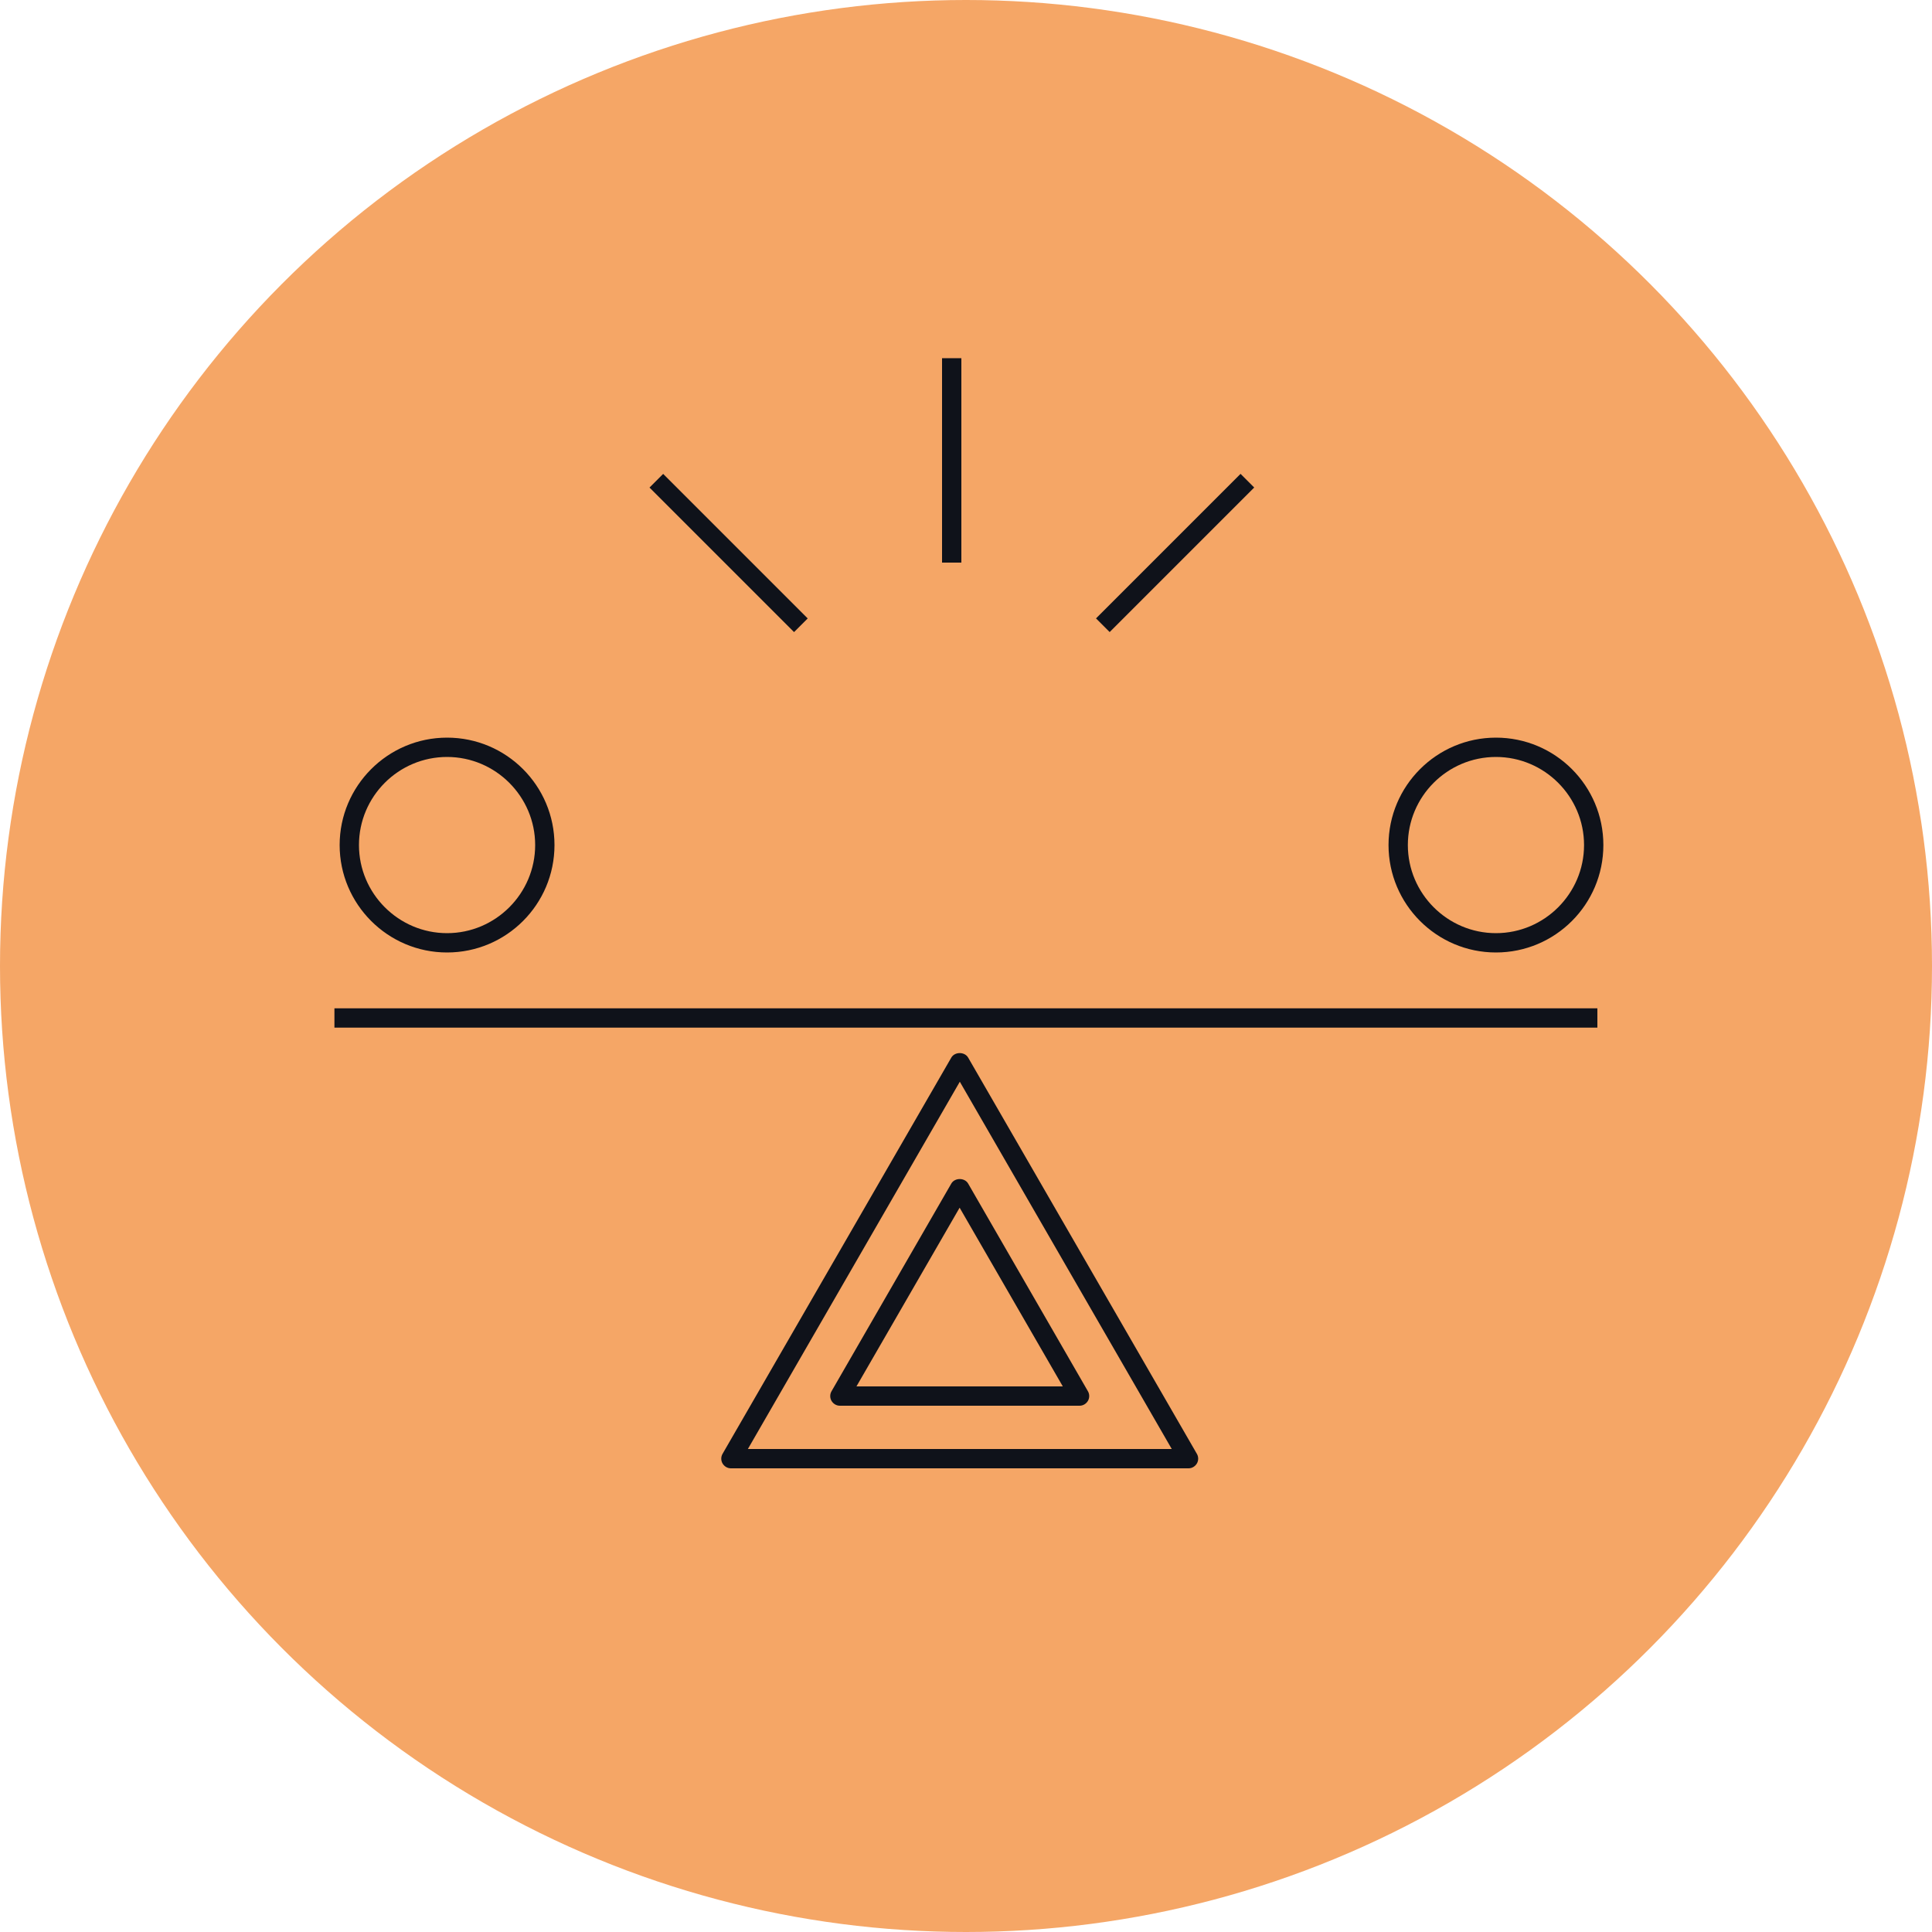
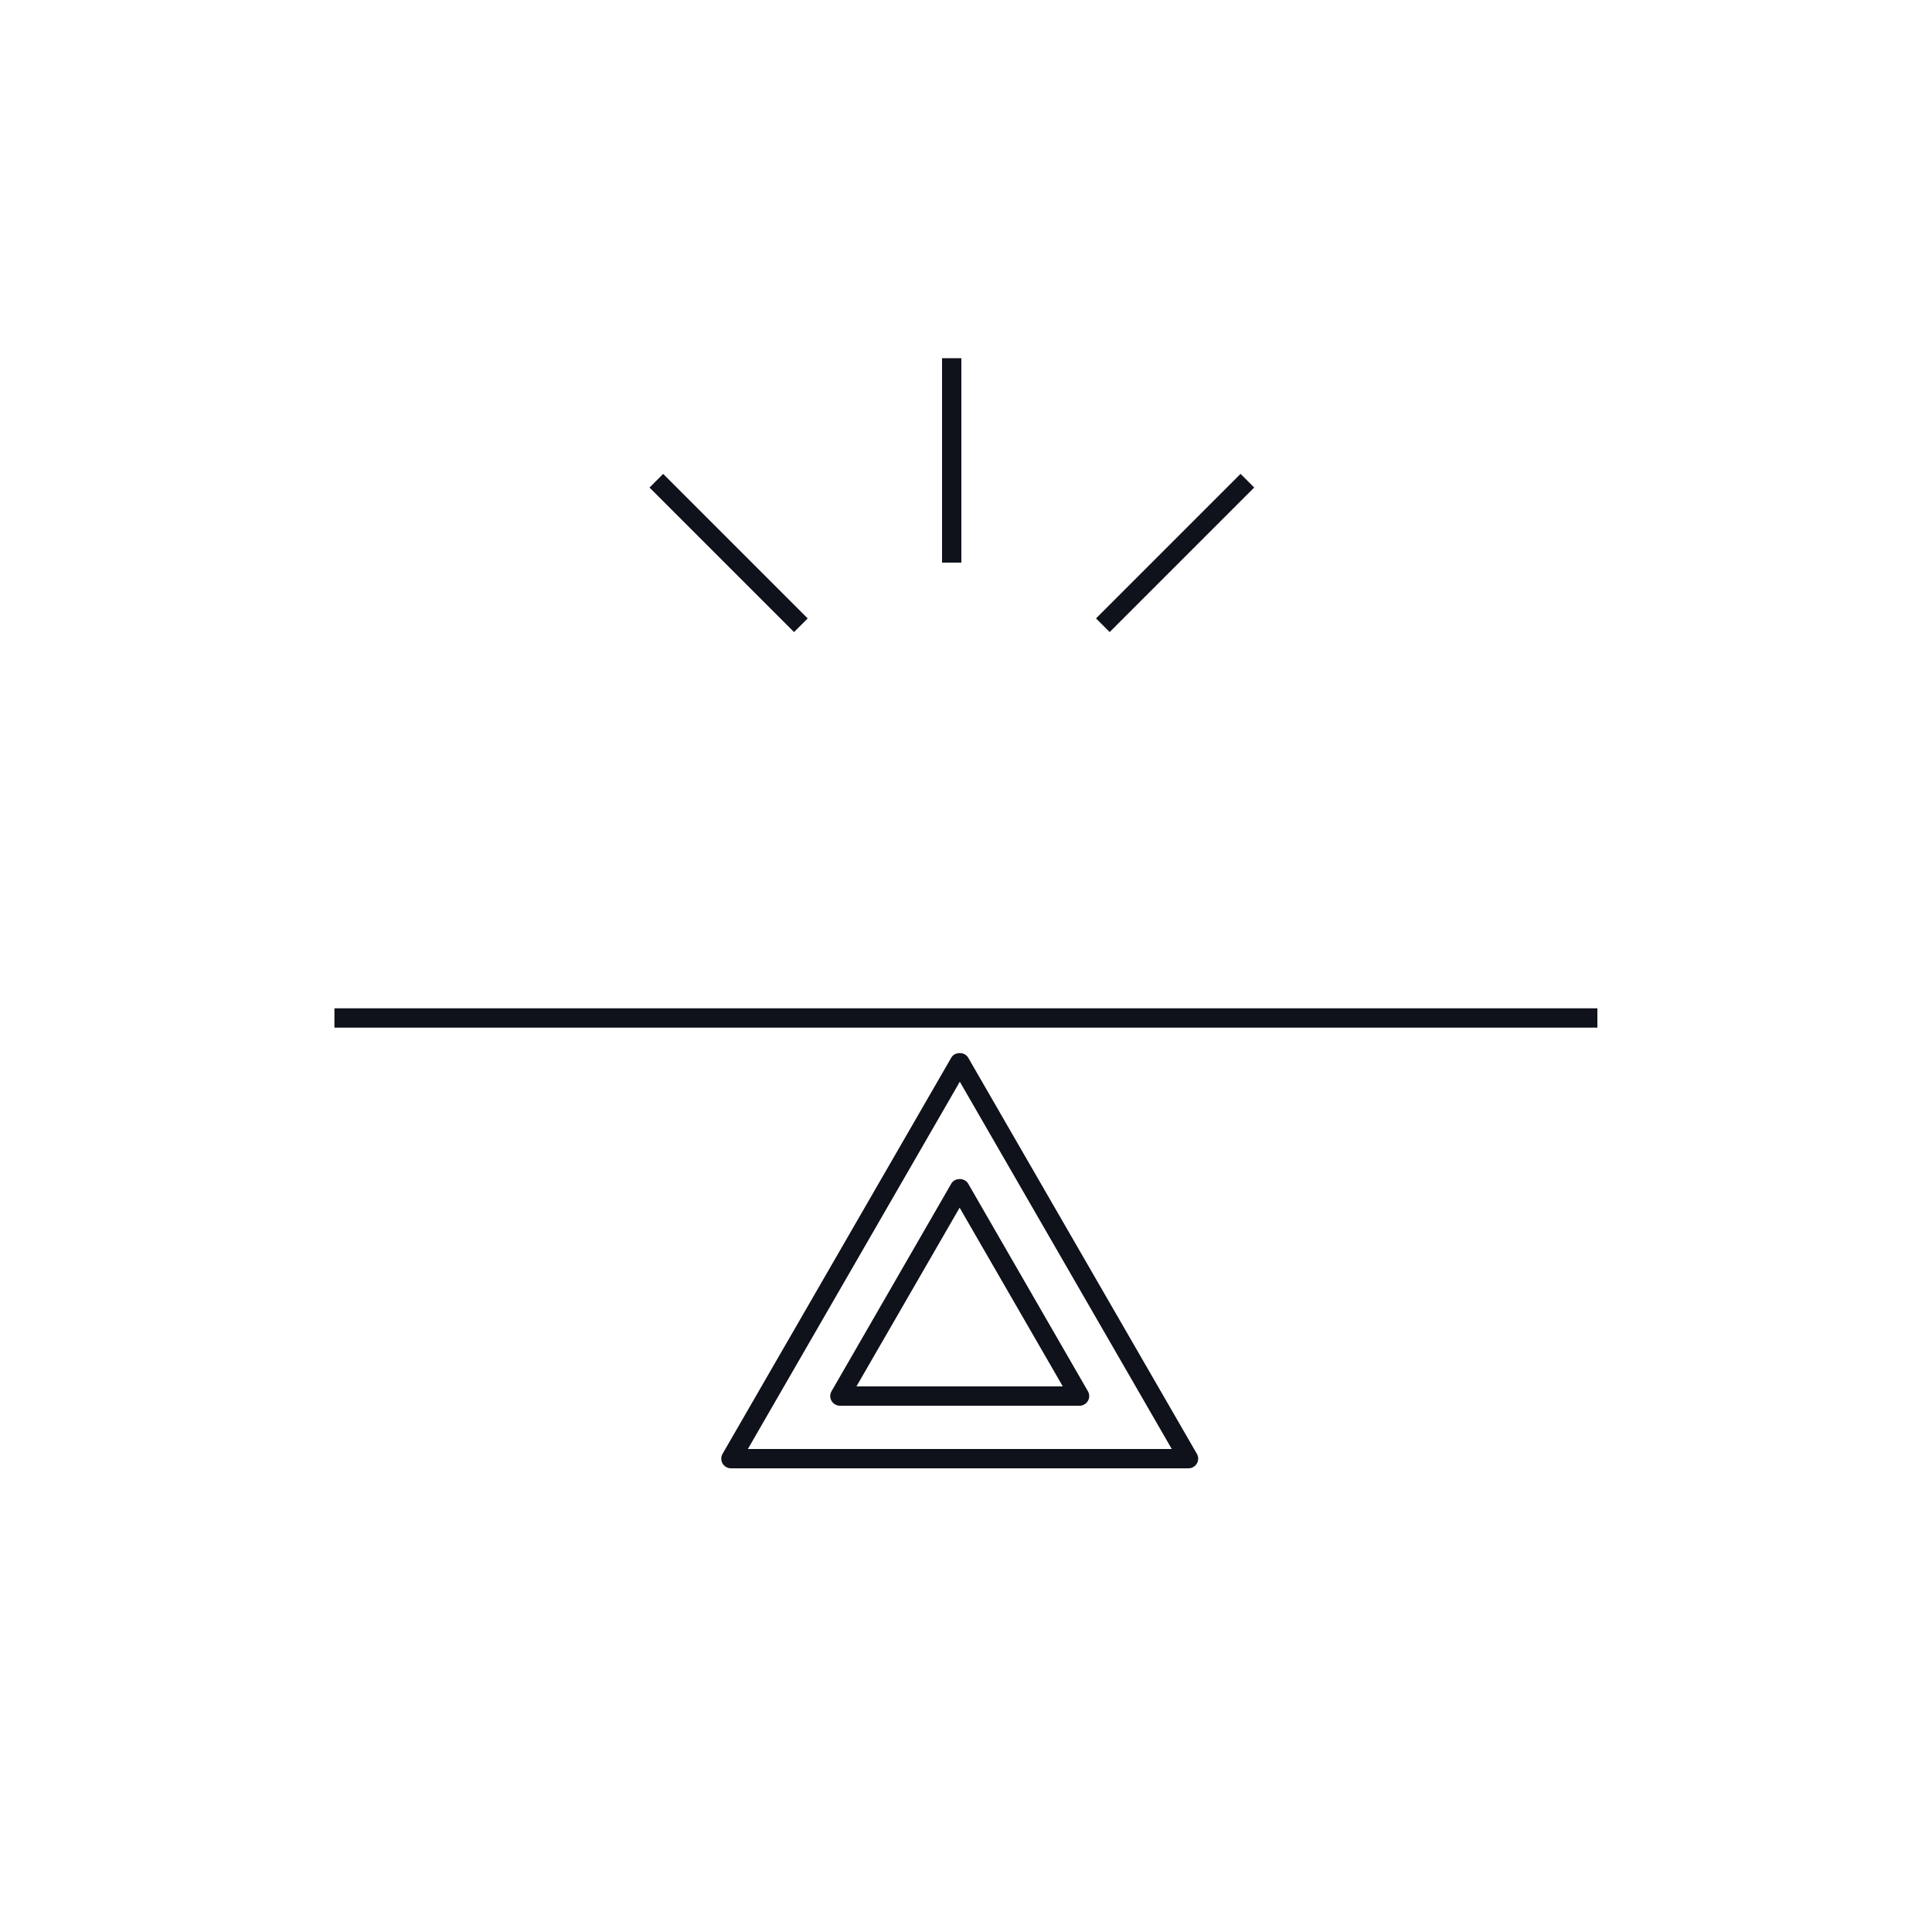
<svg xmlns="http://www.w3.org/2000/svg" id="Layer_1" data-name="Layer 1" viewBox="0 0 100 100">
  <defs>
    <style> .cls-1 { fill: #f5a666; } .cls-2 { fill: #0f121a; } </style>
  </defs>
-   <circle class="cls-1" cx="50" cy="50" r="50" />
  <path class="cls-2" d="M61.51,76h-23.68c-.18,0-.34-.1-.43-.25s-.09-.35,0-.5l11.84-20.51c.18-.31.69-.31.87,0l11.84,20.51c.09.15.09.35,0,.5s-.25.25-.43.25ZM38.7,75h21.95l-10.97-19.01-10.97,19.01Z" />
  <rect class="cls-2" x="17.31" y="52.19" width="65.37" height="1" />
  <rect class="cls-2" x="48.76" y="18.54" width="1" height="10.58" />
  <rect class="cls-2" x="37.21" y="23.33" width="1" height="10.58" transform="translate(-9.19 35.05) rotate(-45)" />
  <rect class="cls-2" x="55.53" y="28.12" width="10.58" height="1" transform="translate(-2.42 51.39) rotate(-45)" />
-   <path class="cls-2" d="M23.14,49.3c-3.07,0-5.56-2.5-5.56-5.56s2.49-5.56,5.56-5.56,5.56,2.49,5.56,5.56-2.49,5.56-5.56,5.56ZM23.14,39.18c-2.52,0-4.56,2.05-4.56,4.56s2.05,4.56,4.56,4.56,4.56-2.05,4.56-4.56-2.05-4.56-4.56-4.56Z" />
-   <path class="cls-2" d="M77.43,49.3c-3.07,0-5.56-2.5-5.56-5.56s2.49-5.56,5.56-5.56,5.56,2.49,5.56,5.56-2.49,5.56-5.56,5.56ZM77.43,39.18c-2.52,0-4.56,2.05-4.56,4.56s2.05,4.56,4.56,4.56,4.56-2.05,4.56-4.56-2.05-4.56-4.56-4.56Z" />
  <path class="cls-2" d="M55.88,72.76h-12.41c-.18,0-.34-.1-.43-.25s-.09-.35,0-.5l6.2-10.75c.18-.31.69-.31.87,0l6.2,10.75c.09.15.09.35,0,.5s-.25.25-.43.25ZM44.33,71.76h10.68l-5.34-9.25-5.34,9.25Z" />
</svg>